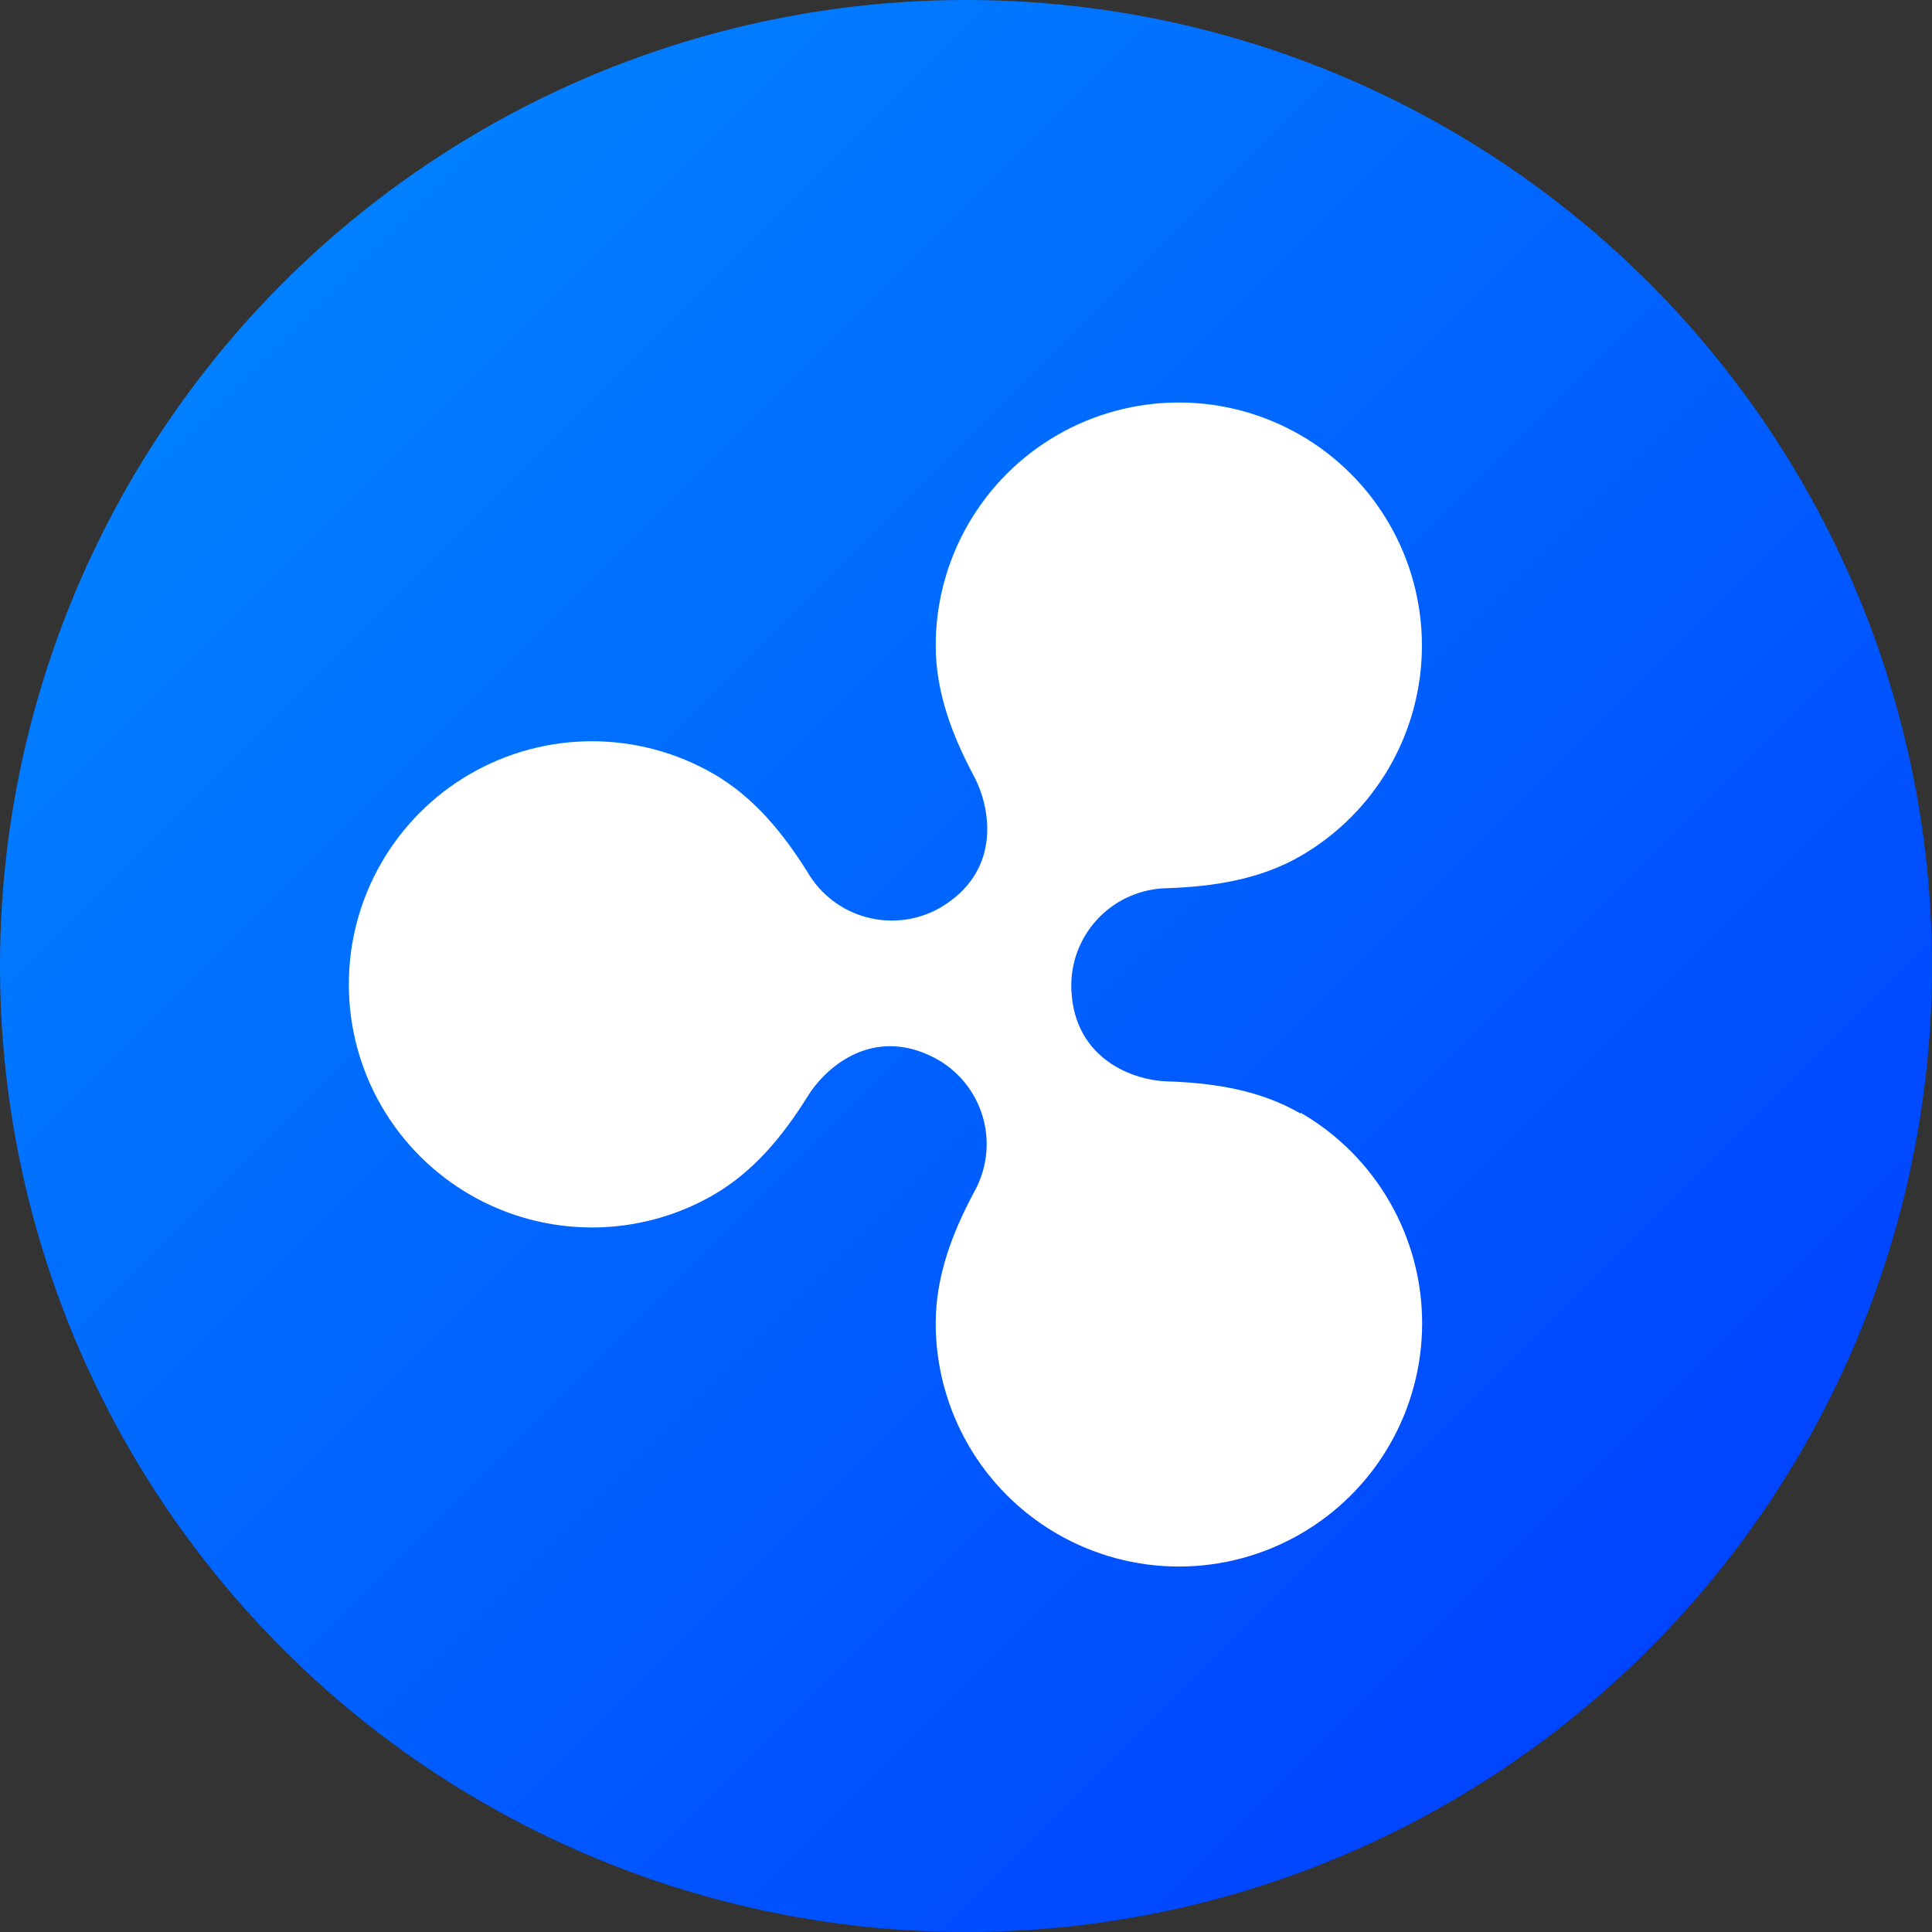
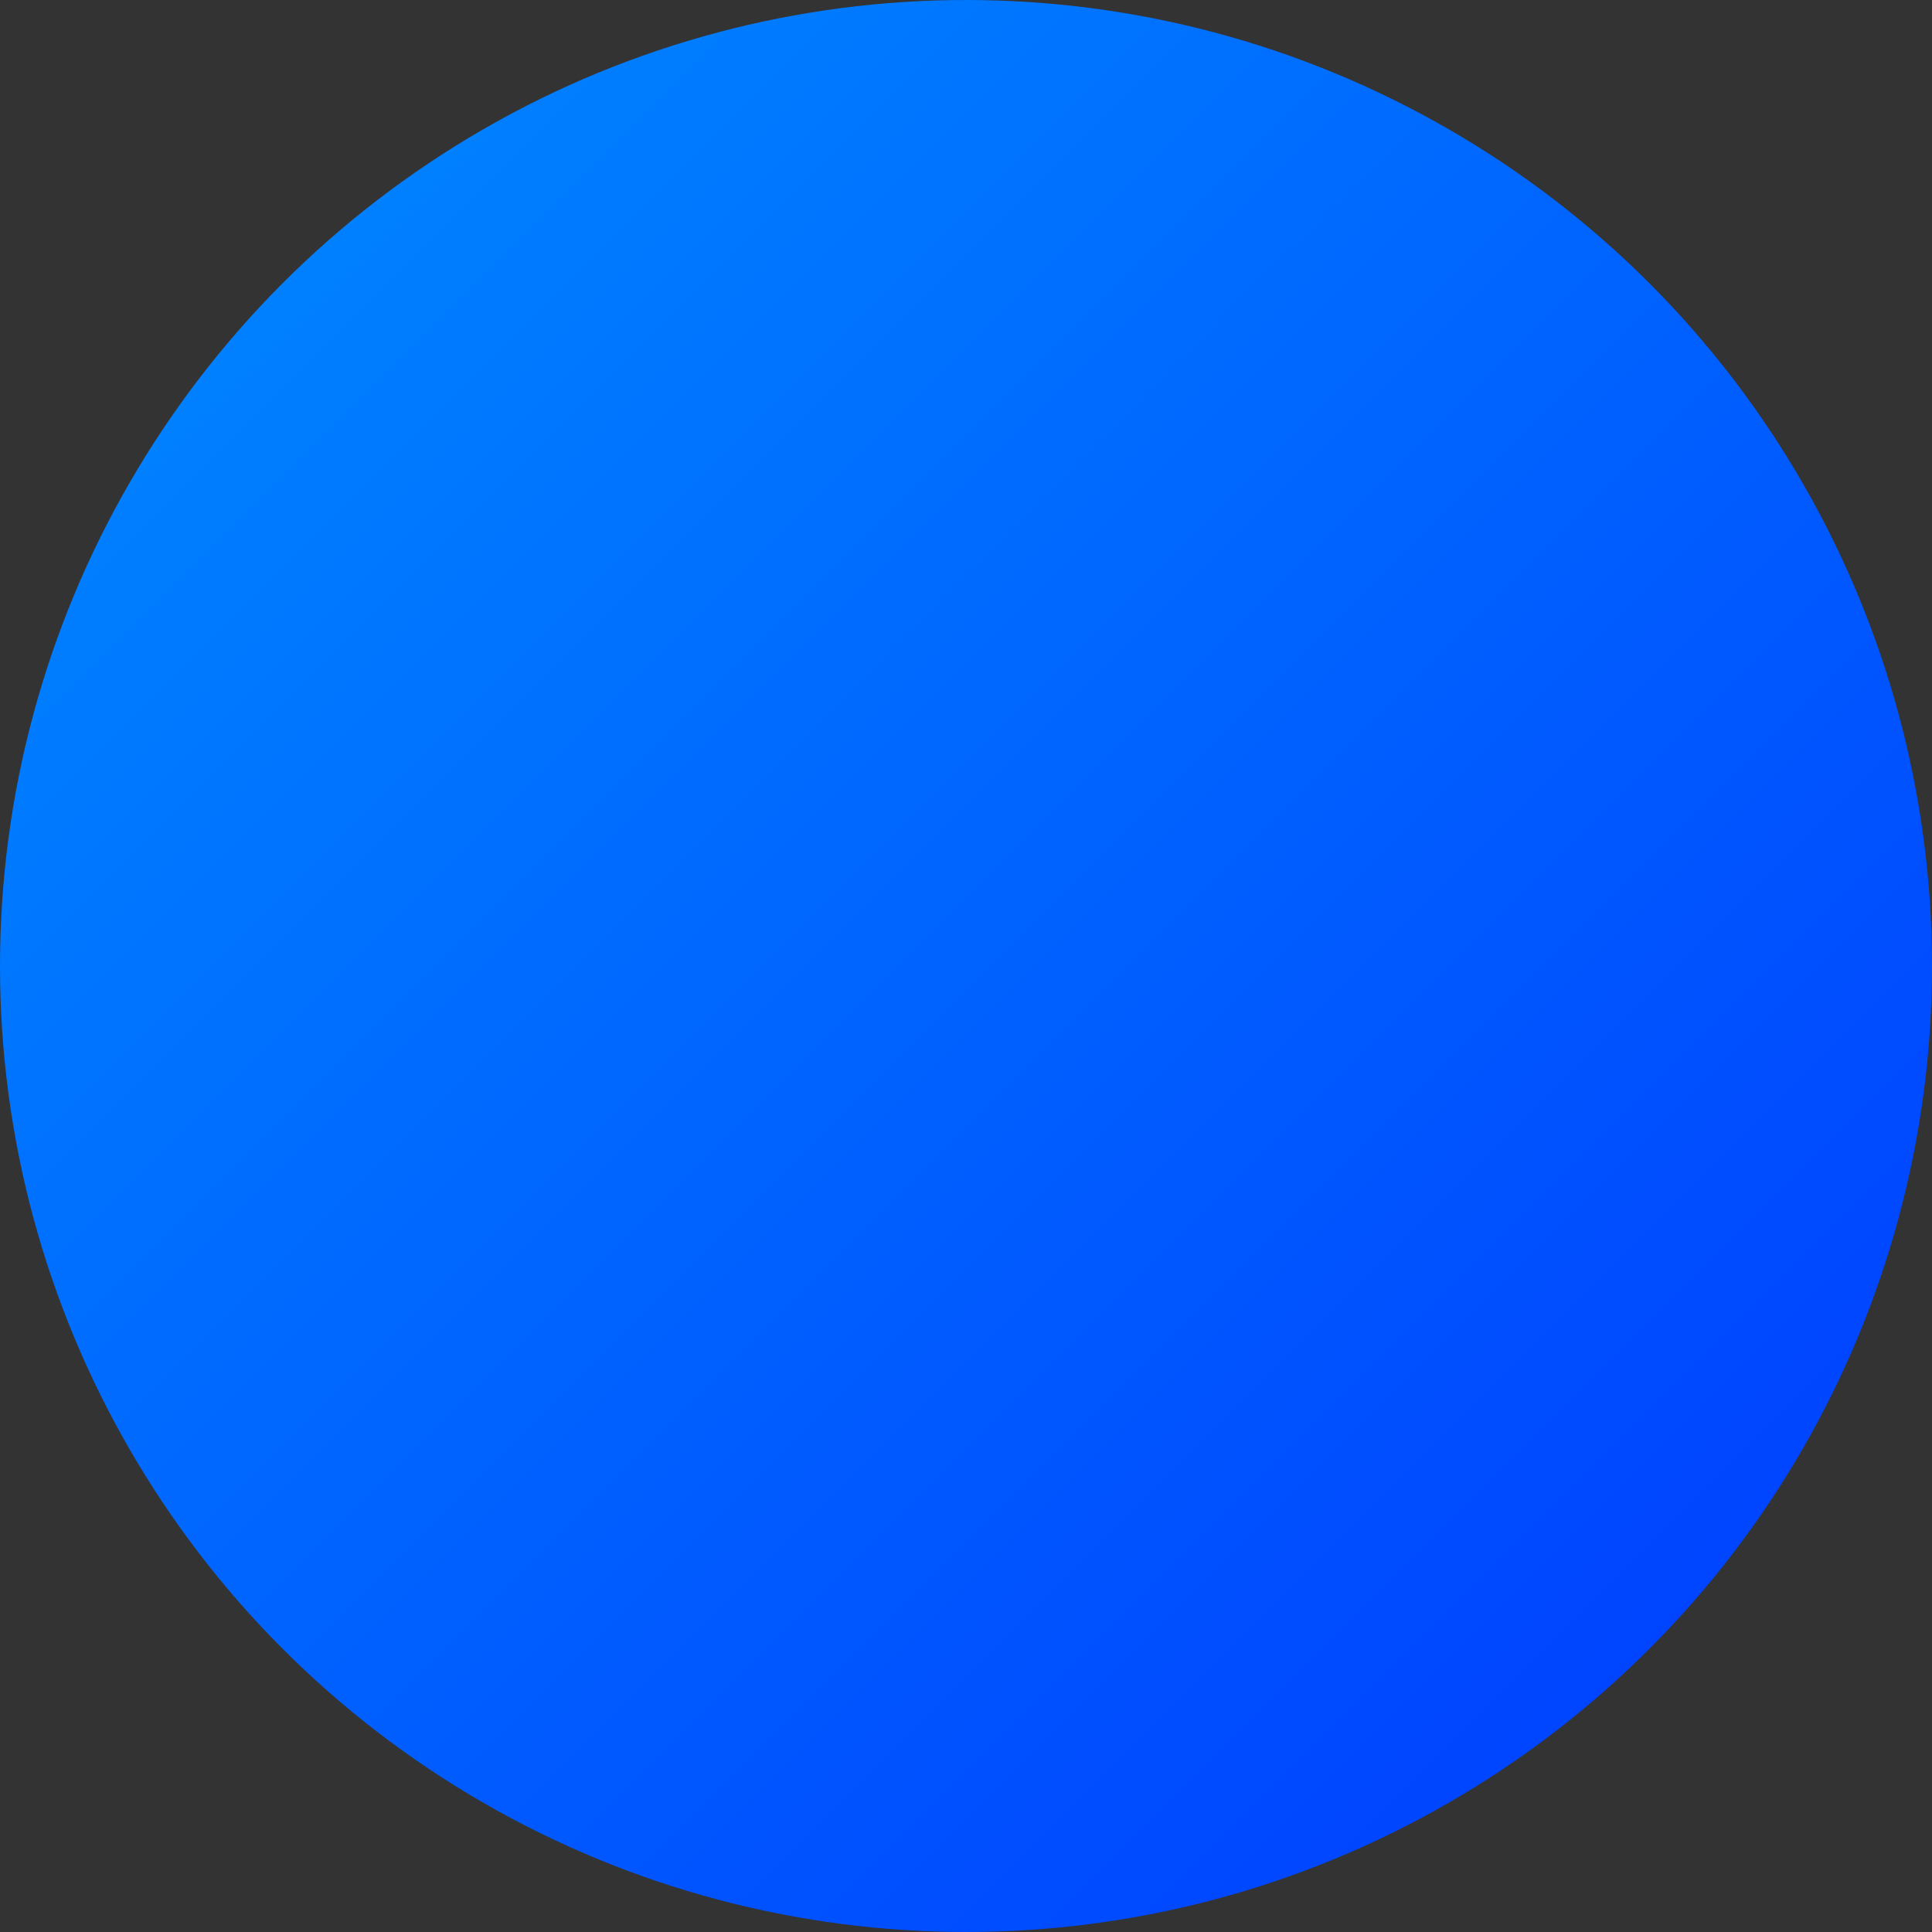
<svg xmlns="http://www.w3.org/2000/svg" width="72" height="72" viewBox="0 0 72 72" fill="none">
  <rect x="0" y="0" width="72" height="72" fill="#333333" stroke="none" />
  <circle cx="36" cy="36" r="36" fill="url(#paint0_linear_5349_9902)" />
  <g clip-path="url(#clip0_5349_9902)">
-     <path d="M48.471 41.5C46.939 40.612 45.211 40.356 43.499 40.3C42.063 40.252 39.923 39.332 39.923 36.7C39.931 35.752 40.31 34.845 40.978 34.172C41.646 33.5 42.551 33.115 43.499 33.1C45.211 33.04 46.939 32.784 48.471 31.9C49.846 31.104 50.988 29.959 51.782 28.582C52.575 27.205 52.992 25.643 52.991 24.053C52.99 22.464 52.57 20.902 51.775 19.526C50.979 18.15 49.836 17.007 48.459 16.213C47.082 15.418 45.521 15 43.931 15C42.342 15 40.78 15.418 39.403 16.212C38.026 17.007 36.883 18.149 36.087 19.526C35.292 20.902 34.872 22.463 34.871 24.052C34.871 25.808 35.495 27.424 36.295 28.924C36.963 30.184 37.303 32.524 35.003 33.848C34.172 34.311 33.192 34.429 32.275 34.178C31.357 33.927 30.575 33.326 30.095 32.504C29.195 31.064 28.095 29.704 26.587 28.836C25.209 28.042 23.647 27.624 22.057 27.624C20.467 27.625 18.905 28.044 17.528 28.839C16.152 29.634 15.008 30.778 14.213 32.155C13.418 33.532 13 35.094 13 36.684C13 38.275 13.418 39.837 14.213 41.214C15.008 42.591 16.152 43.734 17.528 44.53C18.905 45.325 20.467 45.744 22.057 45.744C23.647 45.745 25.209 45.327 26.587 44.532C28.107 43.652 29.195 42.304 30.095 40.864C30.835 39.664 32.679 38.176 35.003 39.52C35.819 40.009 36.411 40.799 36.652 41.719C36.893 42.64 36.763 43.618 36.291 44.444C35.491 45.944 34.871 47.56 34.871 49.316C34.871 50.907 35.29 52.47 36.085 53.848C36.881 55.226 38.025 56.37 39.402 57.165C40.78 57.96 42.343 58.38 43.934 58.38C45.524 58.38 47.087 57.962 48.465 57.166C49.843 56.371 50.987 55.228 51.783 53.85C52.579 52.473 52.998 50.91 52.999 49.319C52.999 47.728 52.581 46.165 51.786 44.787C50.992 43.409 49.848 42.264 48.471 41.468V41.5Z" fill="white" />
-   </g>
+     </g>
  <defs>
    <linearGradient id="paint0_linear_5349_9902" x1="0" y1="0" x2="72" y2="72" gradientUnits="userSpaceOnUse">
      <stop stop-color="#008CFF" />
      <stop offset="1" stop-color="#0038FF" />
    </linearGradient>
    <clipPath id="clip0_5349_9902">
-       <rect width="40" height="43.6" fill="white" transform="translate(13 15)" />
-     </clipPath>
+       </clipPath>
  </defs>
</svg>